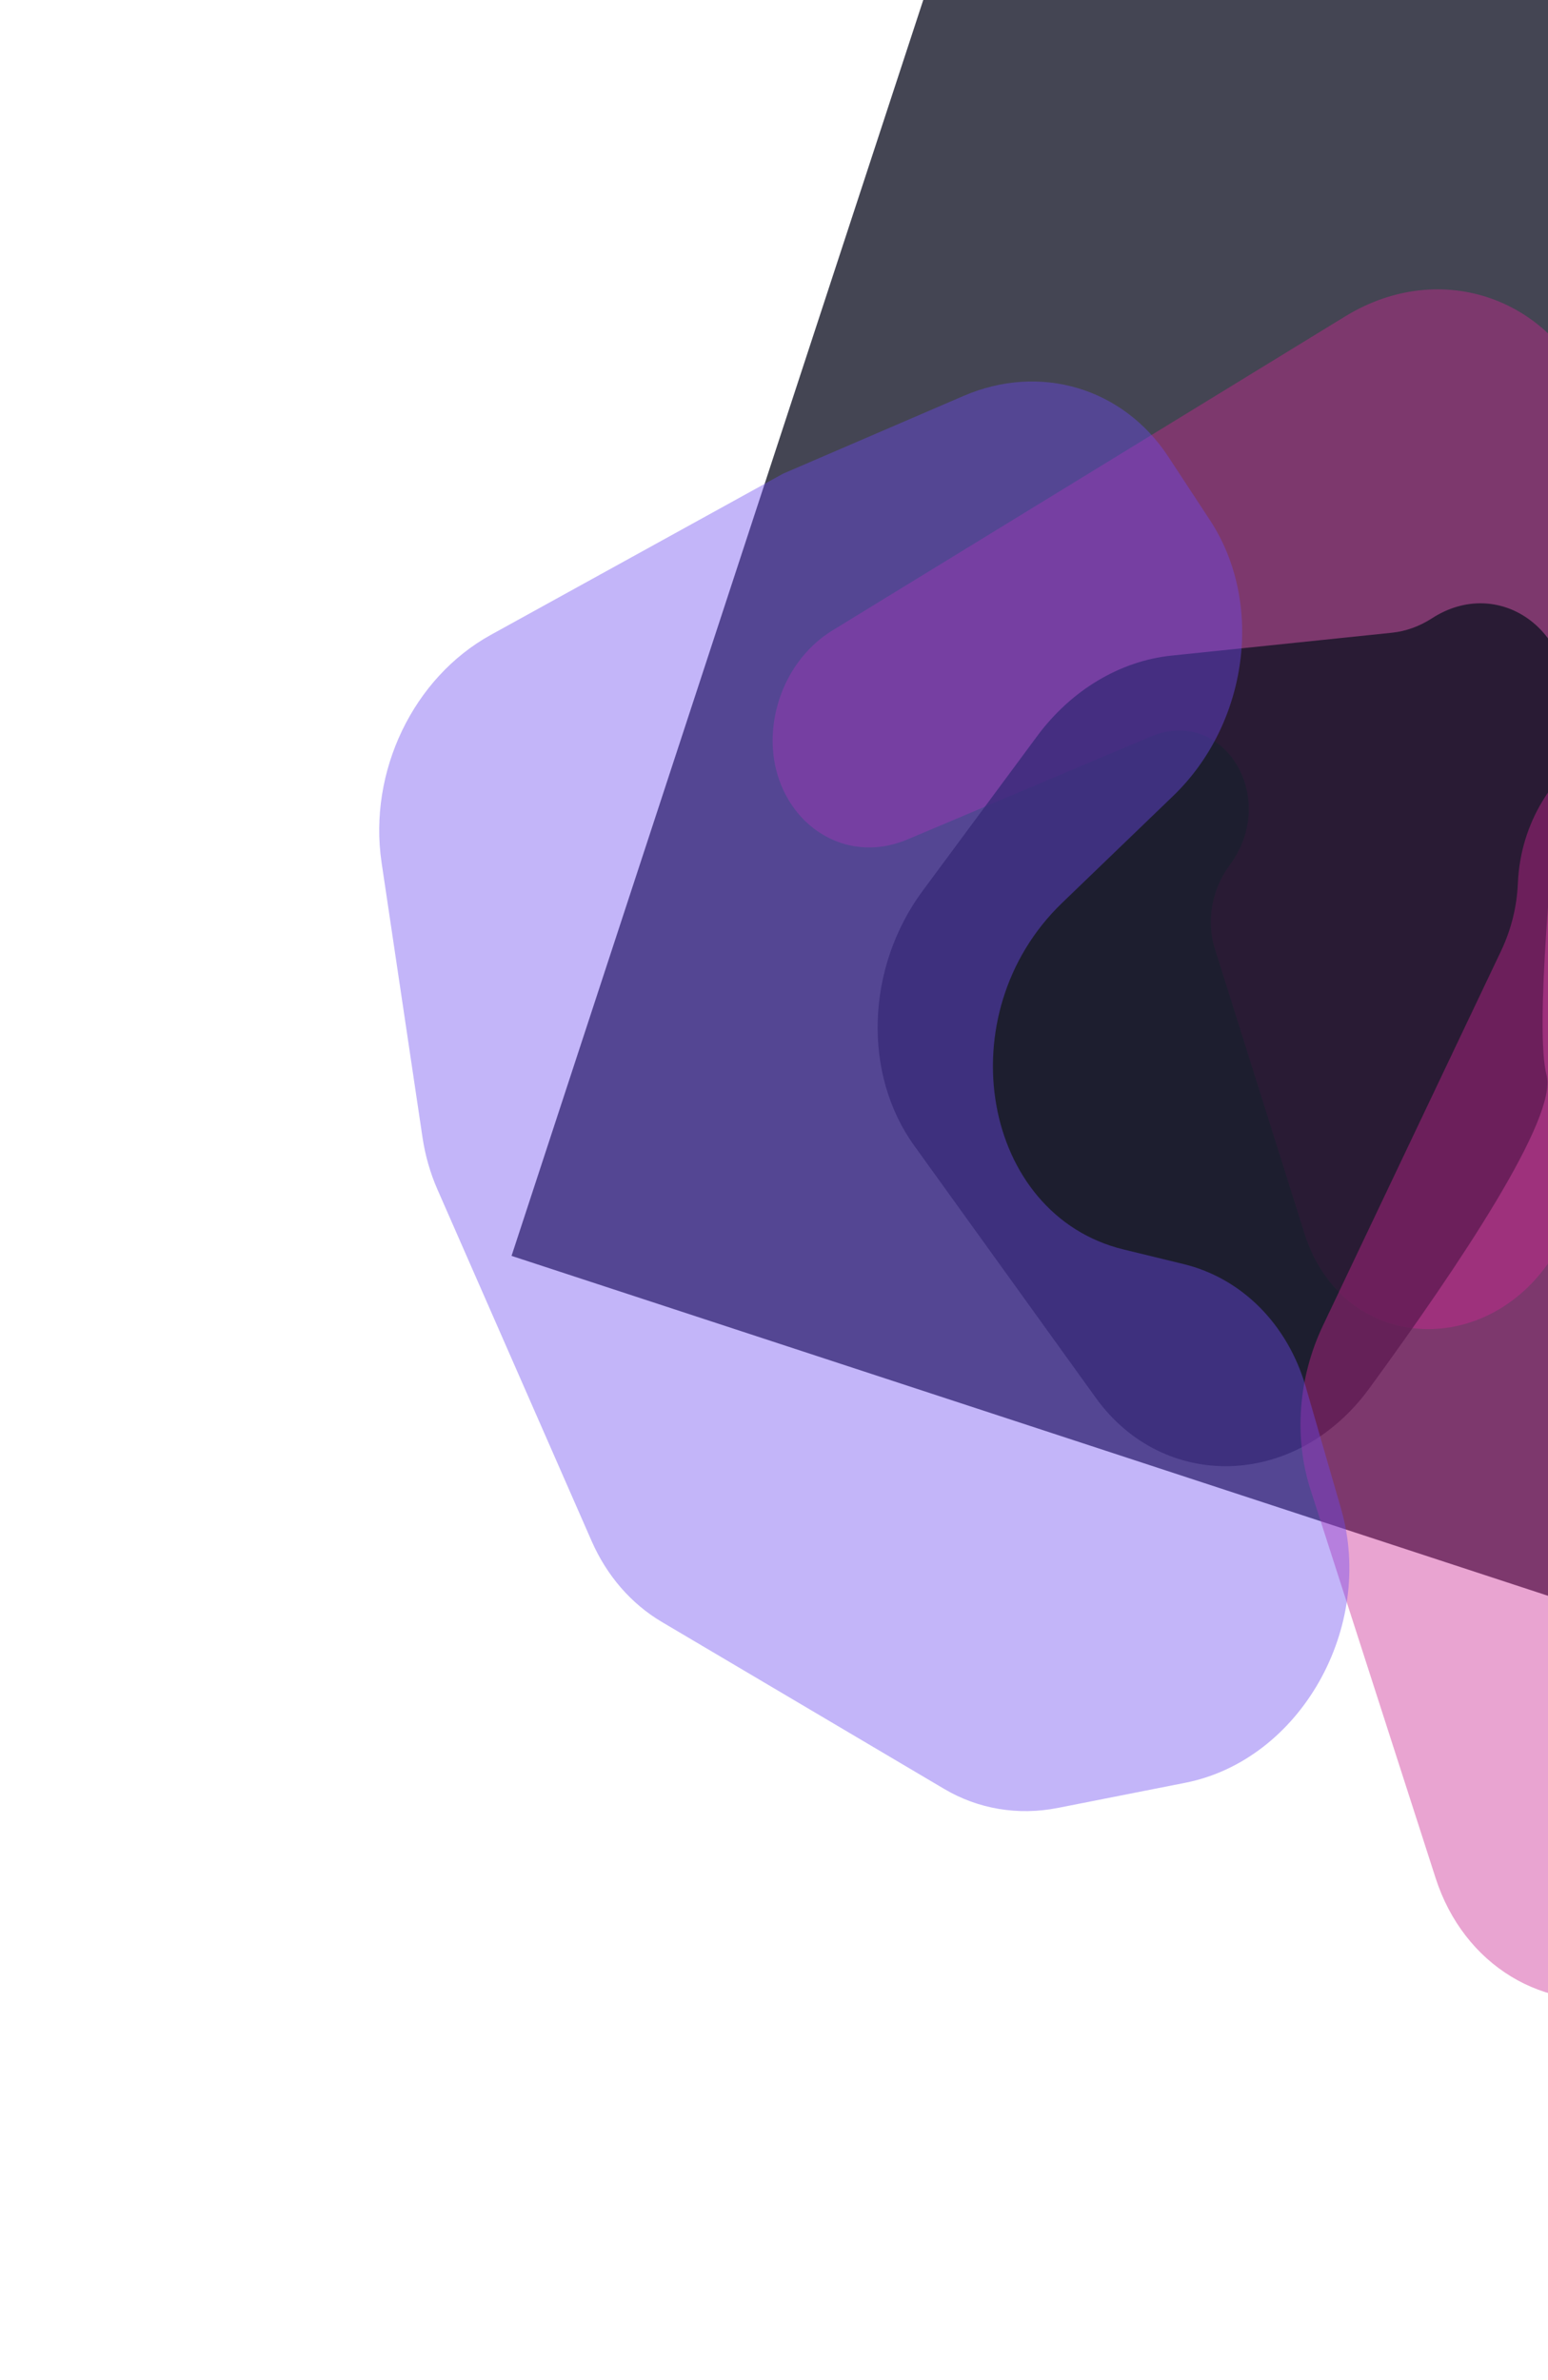
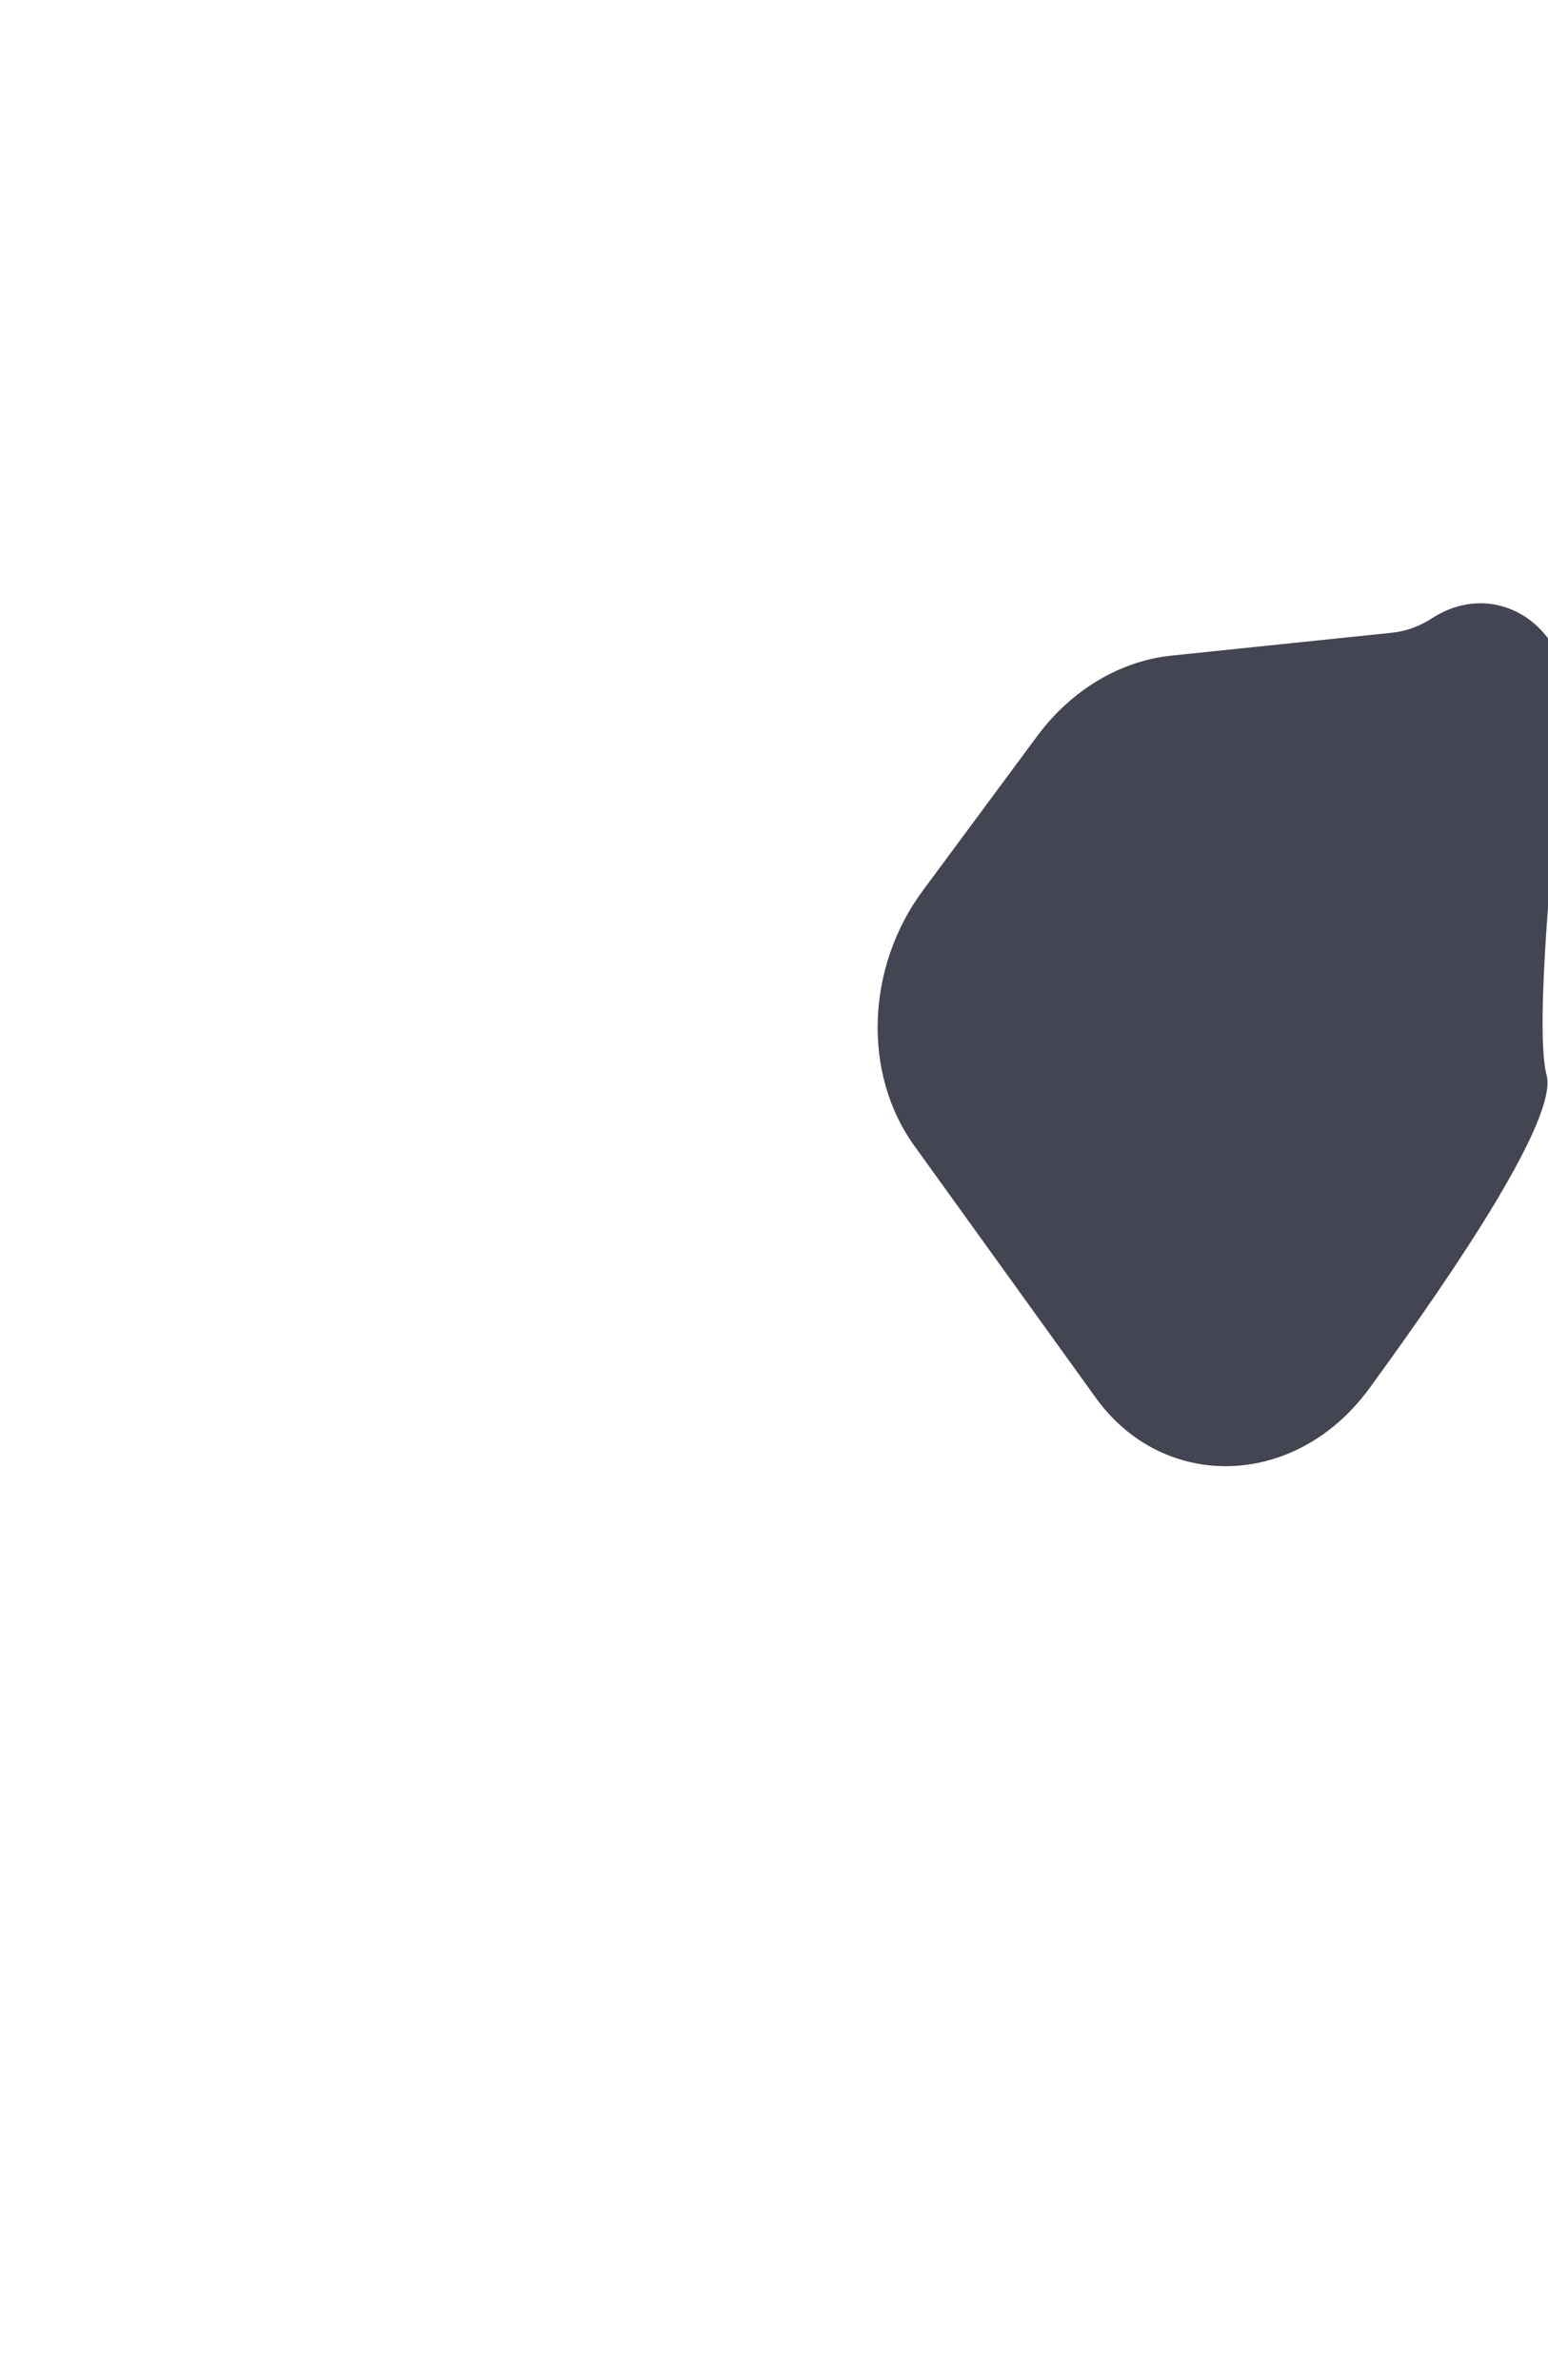
<svg xmlns="http://www.w3.org/2000/svg" width="1225" height="1883" viewBox="0 0 1225 1883" fill="none">
  <g filter="url(#filter0_f_35_178)">
-     <path d="M795.868 -199.005L2300.96 294.498L1909.9 1487.16L404.806 993.662L795.868 -199.005Z" fill="#141527" fill-opacity="0.79" />
-     <path d="M1604.4 838.034L1582.9 888.899C1550.59 965.315 1461.51 987.717 1411.03 932.119C1362.34 878.473 1276.89 897.152 1242.02 969.065L1237.15 979.097C1189.51 1077.35 1063.53 1075.26 1032.19 975.697L961.339 750.595C954.467 728.762 958.928 703.612 973.042 684.622C1012.81 631.109 968.239 558.505 910.574 582.867L718.462 664.028C655.711 690.538 596.696 631.403 614.725 560.08C621.25 534.266 637.264 511.962 658.697 498.837L1064.6 250.27C1140.21 203.971 1230.51 235.733 1261.12 319.389L1327.16 499.879C1340.93 537.52 1367.87 566.546 1402.23 580.757L1536.38 636.246C1607.86 665.809 1638.62 757.09 1604.4 838.034Z" fill="#CB2893" fill-opacity="0.42" />
    <path d="M927.076 518.715L1101.48 500.623C1112.49 499.48 1123.31 495.585 1133.13 489.231C1185.69 455.214 1246.93 498.483 1239.72 563.836C1227.23 676.917 1214.69 815.936 1223.89 850.704C1232.74 884.159 1155.26 1000.44 1083.52 1098.6C1025.31 1178.23 920.682 1180.27 867.162 1105.97L723.429 906.408C682.461 849.528 685.274 765.437 730.173 704.783L820.81 582.344C847.666 546.064 886.272 522.948 927.076 518.715Z" fill="#141527" fill-opacity="0.79" />
-     <path d="M1046.91 1048.79L1187.93 752.23C1195.86 735.558 1200.37 717.384 1201.14 699.094C1205.25 601.118 1307.98 540.372 1378.42 593.36C1501.59 686.013 1655.71 796.127 1704.63 805.735C1759.98 816.605 1850.11 1076.56 1906.93 1259.06C1935.47 1350.7 1877.57 1453.07 1788.49 1472.16L1289.22 1579.19C1221.95 1593.61 1158.25 1554.82 1136.05 1485.9L1037.11 1178.78C1023.74 1137.26 1027.3 1090.04 1046.91 1048.79Z" fill="#CB2893" fill-opacity="0.42" />
-     <path d="M1536.75 411.972L1922.28 165.371C1936.3 156.402 1948.2 143.627 1956.76 128.357C1995.95 58.426 2087.24 60.522 2115.25 131.324C2164.82 256.658 2229.53 410.397 2259.6 439.995C2295.05 474.875 2125.73 763.922 2012.87 946.681C1962.92 1027.56 1864.06 1045.26 1801.6 986.142L1595.53 791.109L1490.65 661.111C1430.96 587.12 1453.51 465.216 1536.75 411.972Z" fill="#6C4BEF" fill-opacity="0.41" />
-     <path d="M388.388 502.326L619.693 374.771L762.563 313.242C823 287.214 888.687 306.744 924.573 361.411L957.543 411.638C1000.57 477.183 987.808 572.516 928.343 629.786L840.436 714.447C748.905 802.599 777.083 961.313 889.105 988.581L936.647 1000.15C982.762 1011.38 1019.03 1047.85 1033.37 1097.44L1061.17 1193.51C1088.41 1287.68 1028.84 1392.61 937.942 1410.55L837.135 1430.44C805.742 1436.64 774.169 1431.37 747.247 1415.45L523.688 1283.26C499.513 1268.96 480.221 1246.74 468.214 1219.37L346.065 940.888C340.421 928.02 336.474 914.208 334.334 899.846L301.969 682.528C291.265 610.657 326.976 536.191 388.388 502.326Z" fill="#6C4BEF" fill-opacity="0.41" />
  </g>
  <defs>
    <filter id="filter0_f_35_178" x="0.085" y="-499.005" width="2600.87" height="2381.19" filterUnits="userSpaceOnUse" color-interpolation-filters="sRGB">
      <feFlood flood-opacity="0" result="BackgroundImageFix" />
      <feBlend mode="normal" in="SourceGraphic" in2="BackgroundImageFix" result="shape" />
      <feGaussianBlur stdDeviation="150" result="effect1_foregroundBlur_35_178" />
    </filter>
  </defs>
</svg>